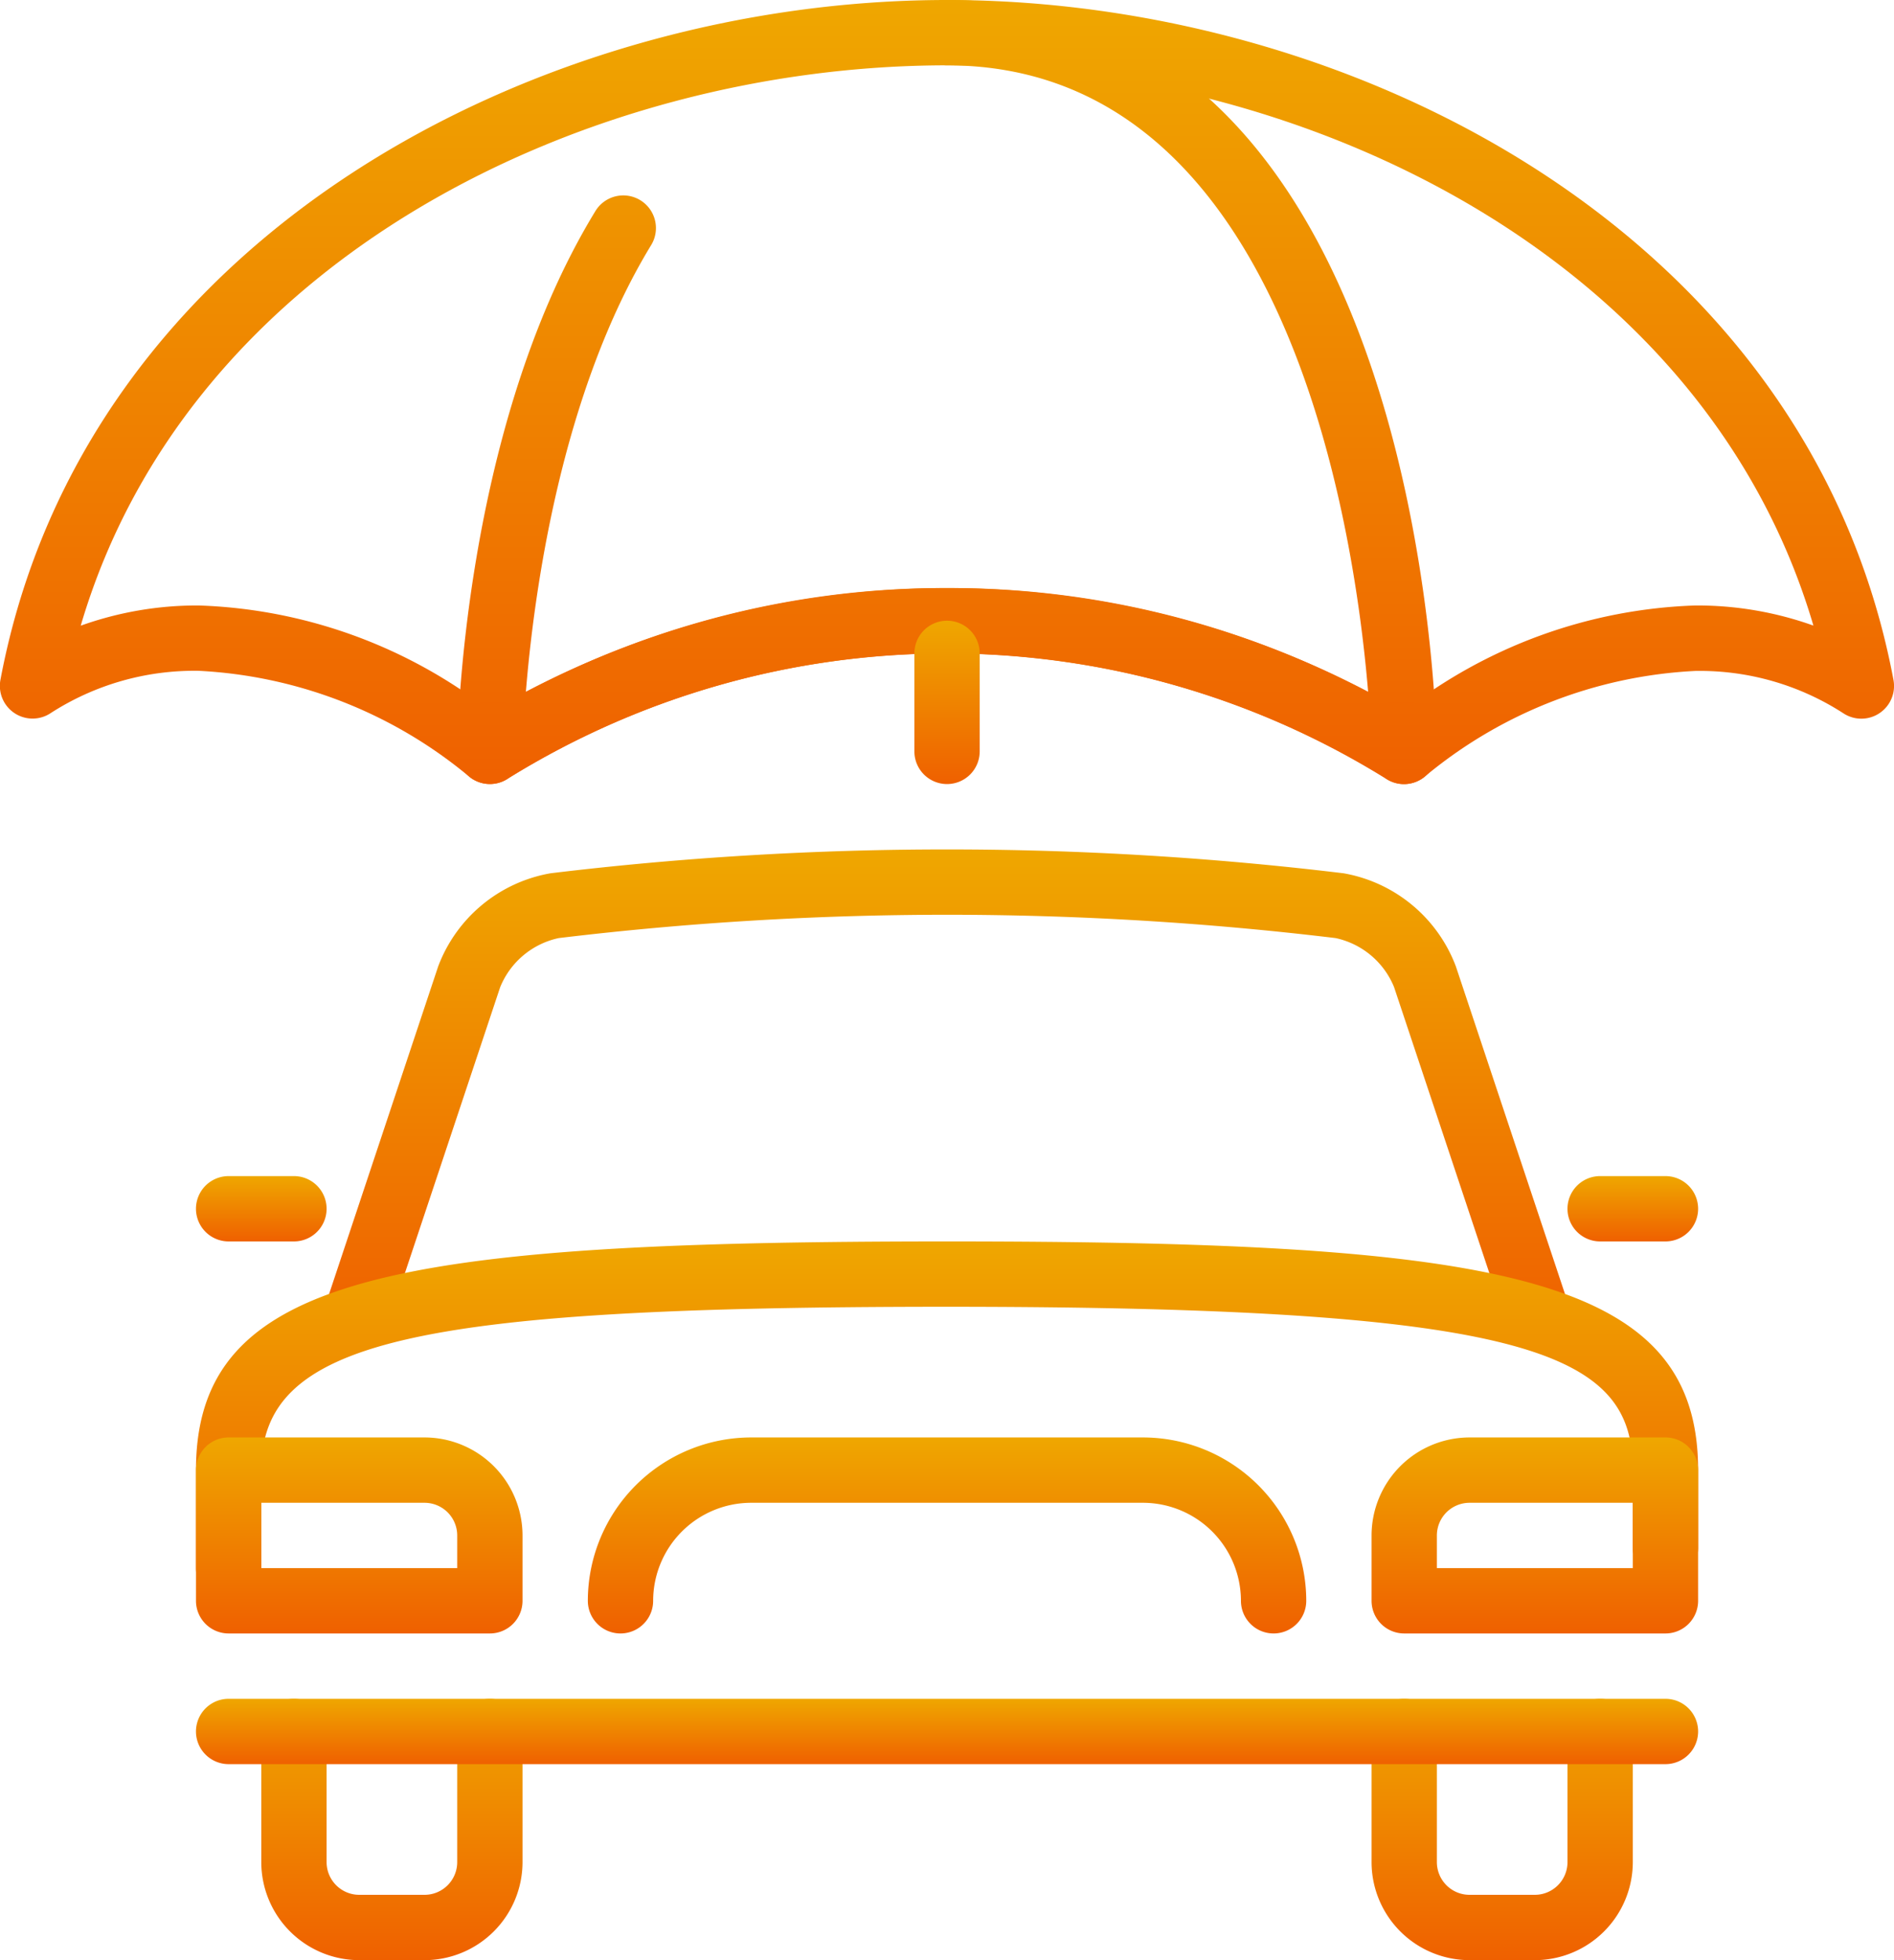
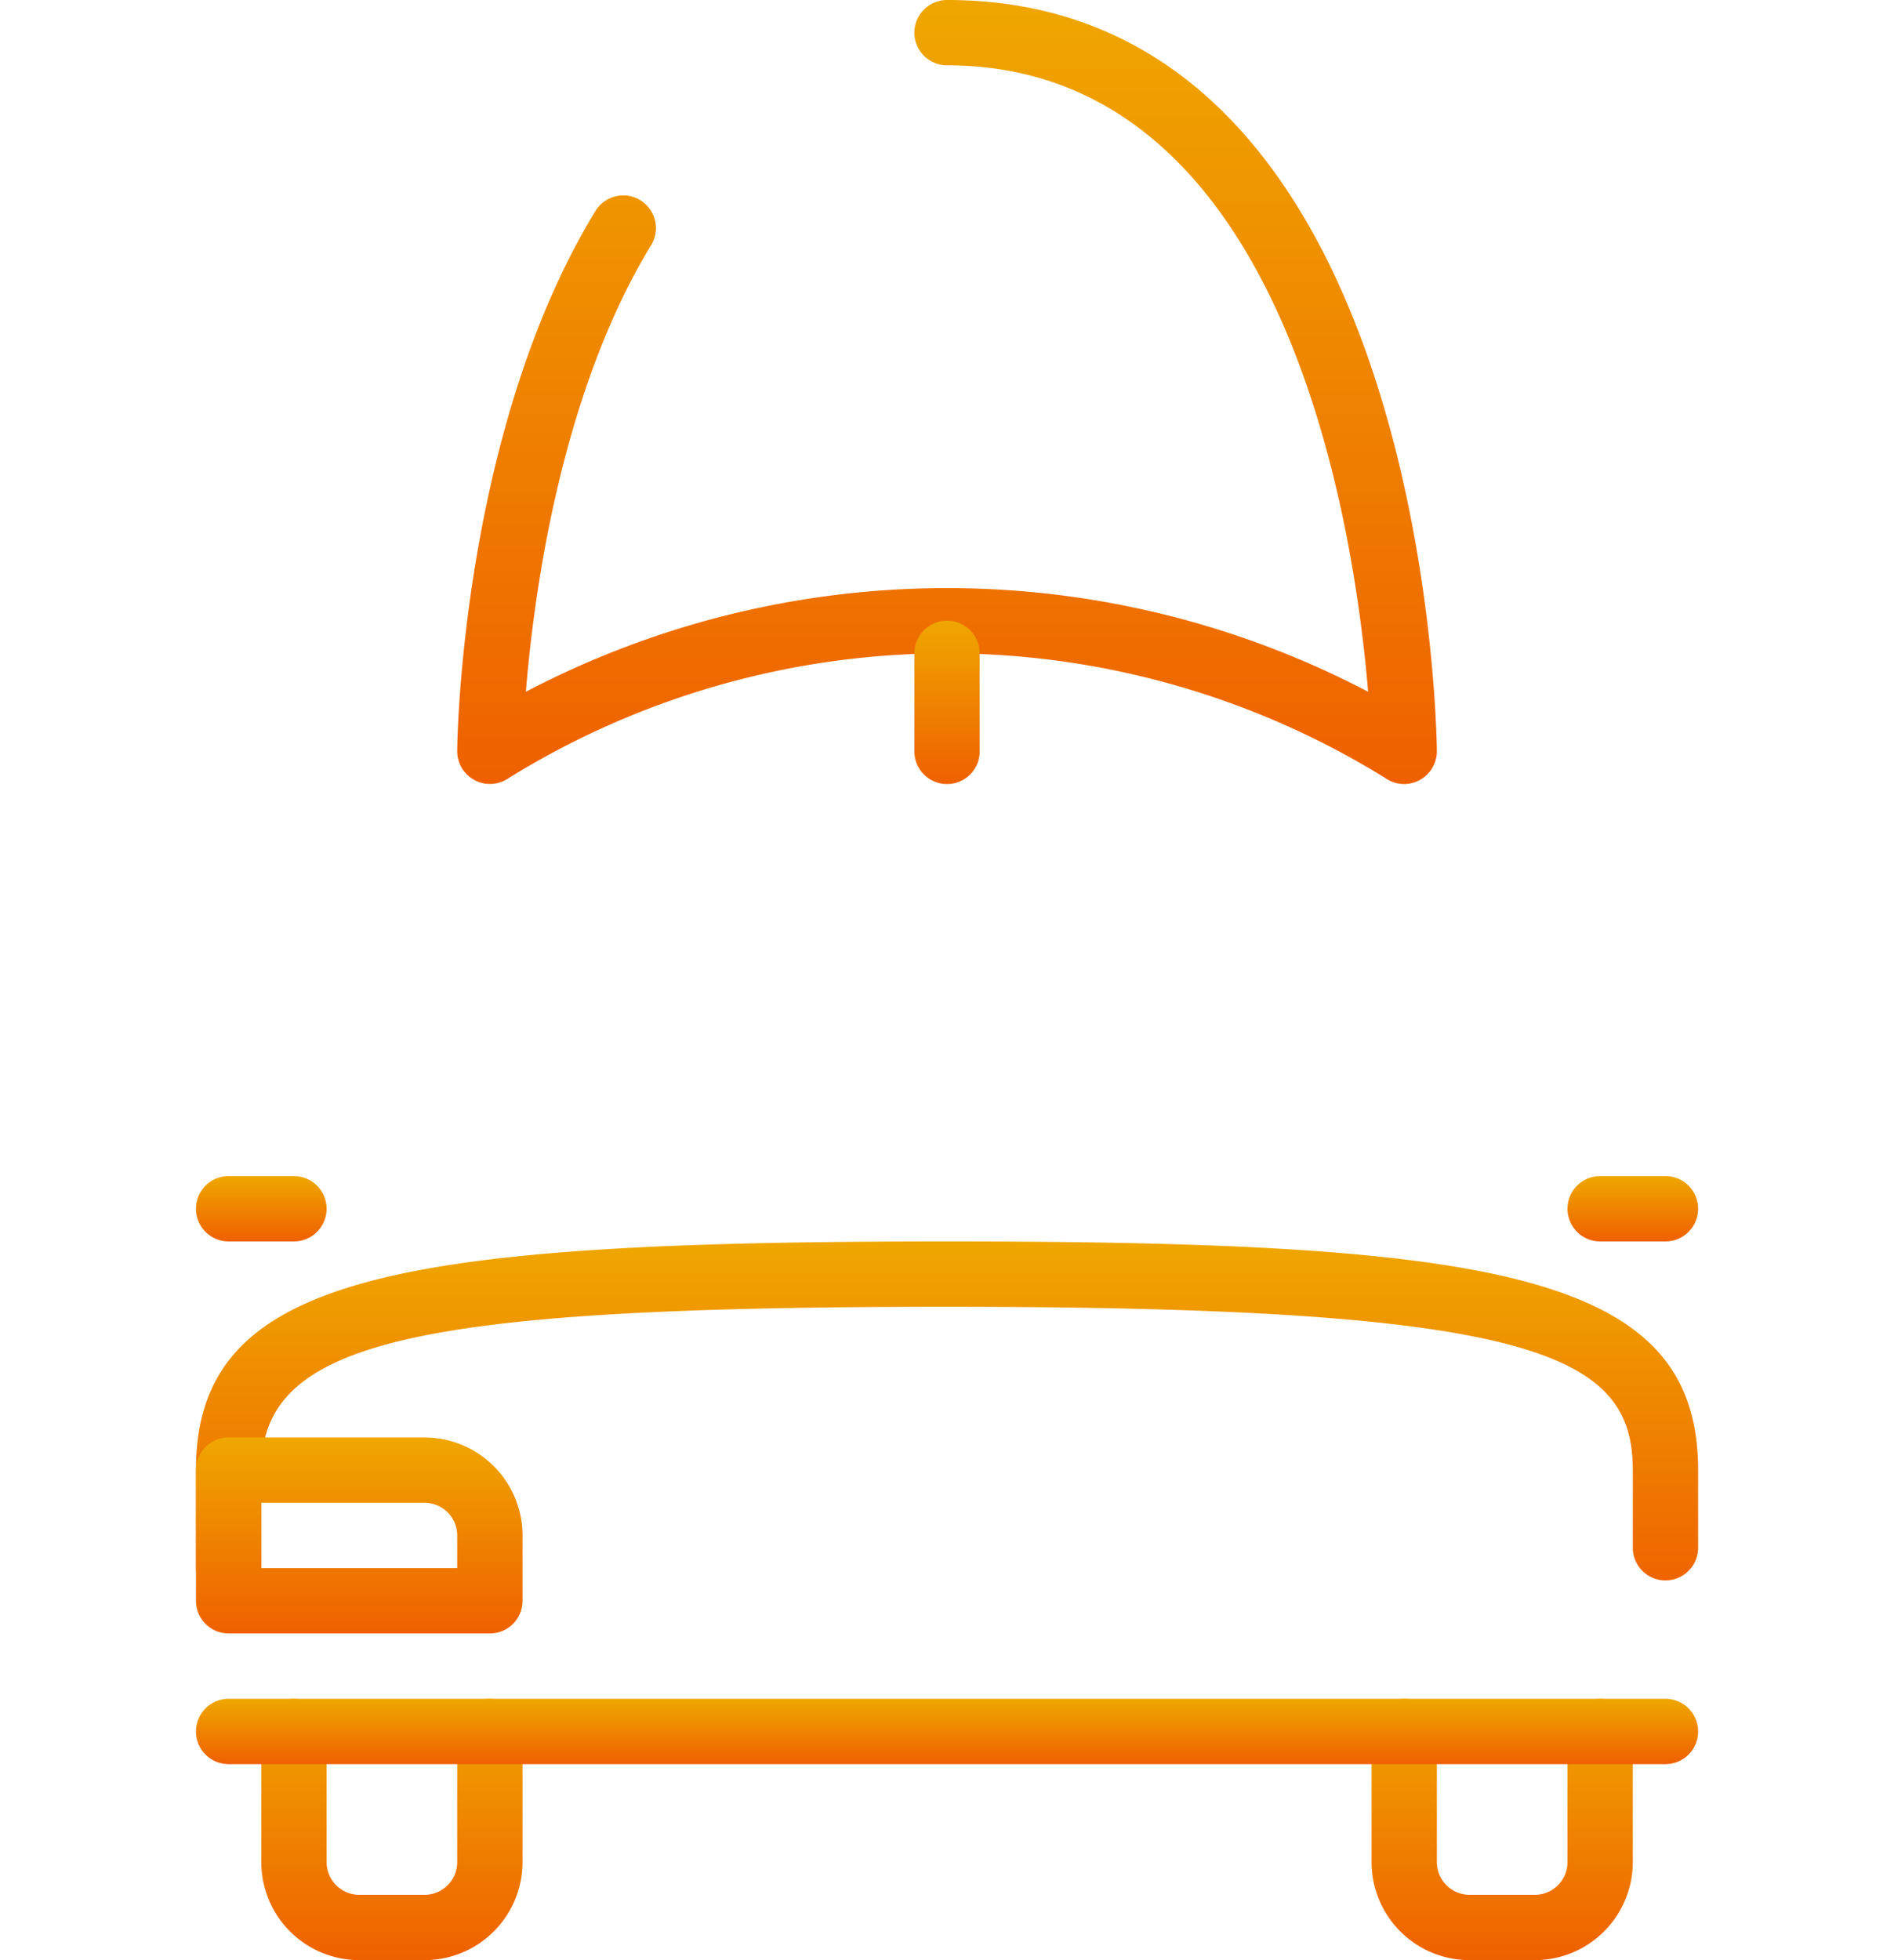
<svg xmlns="http://www.w3.org/2000/svg" width="43.5" height="45" viewBox="0 0 43.5 45">
  <defs>
    <linearGradient id="linear-gradient" x1="0.5" x2="0.5" y2="1" gradientUnits="objectBoundingBox">
      <stop offset="0" stop-color="#efa700" />
      <stop offset="1" stop-color="#ef6000" />
    </linearGradient>
  </defs>
  <g id="auto_insurance" transform="translate(-1.999 -1)">
    <g id="Group_107013" data-name="Group 107013" transform="translate(6.5 20.5)">
      <g id="Group_106998" data-name="Group 106998" transform="translate(1.5 19.5)">
        <g id="Group_106997" data-name="Group 106997">
          <g id="Group_106996" data-name="Group 106996">
            <path id="Path_32375" data-name="Path 32375" d="M9.75,33H8.25A2.253,2.253,0,0,1,6,30.75v-3a.75.75,0,0,1,1.5,0v3a.751.751,0,0,0,.75.75h1.5a.751.751,0,0,0,.75-.75v-3a.75.75,0,0,1,1.5,0v3A2.253,2.253,0,0,1,9.75,33Z" transform="translate(-6 -27)" fill="url(#linear-gradient)" />
          </g>
        </g>
      </g>
      <g id="Group_107001" data-name="Group 107001" transform="translate(27 19.5)">
        <g id="Group_107000" data-name="Group 107000">
          <g id="Group_106999" data-name="Group 106999">
            <path id="Path_32376" data-name="Path 32376" d="M26.75,33h-1.5A2.253,2.253,0,0,1,23,30.75v-3a.75.75,0,0,1,1.5,0v3a.751.751,0,0,0,.75.75h1.5a.751.751,0,0,0,.75-.75v-3a.75.75,0,0,1,1.5,0v3A2.253,2.253,0,0,1,26.75,33Z" transform="translate(-23 -27)" fill="url(#linear-gradient)" />
          </g>
        </g>
      </g>
      <g id="Group_107002" data-name="Group 107002" transform="translate(2.793)">
-         <path id="Path_32377" data-name="Path 32377" d="M8.656,24.362l2.4-7.2A1.875,1.875,0,0,1,12.4,16.036a74.58,74.58,0,0,1,17.843,0,1.875,1.875,0,0,1,1.342,1.123l2.4,7.2A8.075,8.075,0,0,1,35.776,25l-2.771-8.315a3.38,3.38,0,0,0-2.58-2.137,75.995,75.995,0,0,0-18.212,0,3.379,3.379,0,0,0-2.581,2.137L6.862,25A8.165,8.165,0,0,1,8.656,24.362Z" transform="translate(-6.862 -14)" fill="url(#linear-gradient)" />
-       </g>
+         </g>
      <g id="Group_107004" data-name="Group 107004" transform="translate(0 19.5)">
        <g id="Group_107003" data-name="Group 107003">
          <path id="Path_32378" data-name="Path 32378" d="M38.75,28.5h-33a.75.75,0,0,1,0-1.5h33a.75.75,0,0,1,0,1.5Z" transform="translate(-5 -27)" fill="url(#linear-gradient)" />
        </g>
      </g>
      <g id="Group_107006" data-name="Group 107006" transform="translate(0 9)">
        <g id="Group_107005" data-name="Group 107005">
          <path id="Path_32379" data-name="Path 32379" d="M5.75,28.25A.75.75,0,0,1,5,27.5V25.25C5,20.792,9.52,20,22.25,20s17.25.792,17.25,5.25v1.782a.75.75,0,0,1-1.5,0V25.25c0-2.645-2.188-3.75-15.75-3.75-12.364,0-15.75.806-15.75,3.75V27.5A.75.75,0,0,1,5.75,28.25Z" transform="translate(-5 -20)" fill="url(#linear-gradient)" />
        </g>
      </g>
      <g id="Group_107008" data-name="Group 107008" transform="translate(27 13.5)">
        <g id="Group_107007" data-name="Group 107007">
-           <path id="Path_32380" data-name="Path 32380" d="M29.75,27.5h-6a.75.75,0,0,1-.75-.75v-1.5A2.253,2.253,0,0,1,25.25,23h4.5a.75.75,0,0,1,.75.75v3A.75.75,0,0,1,29.75,27.5ZM24.5,26H29V24.5H25.25a.751.751,0,0,0-.75.75Z" transform="translate(-23 -23)" fill="url(#linear-gradient)" />
-         </g>
+           </g>
      </g>
      <g id="Group_107010" data-name="Group 107010" transform="translate(0 13.5)">
        <g id="Group_107009" data-name="Group 107009">
          <path id="Path_32381" data-name="Path 32381" d="M11.75,27.5h-6A.75.75,0,0,1,5,26.75v-3A.75.75,0,0,1,5.75,23h4.5a2.253,2.253,0,0,1,2.25,2.25v1.5A.75.75,0,0,1,11.75,27.5ZM6.5,26H11v-.75a.751.751,0,0,0-.75-.75H6.5Z" transform="translate(-5 -23)" fill="url(#linear-gradient)" />
        </g>
      </g>
      <g id="Group_107012" data-name="Group 107012" transform="translate(9 13.5)">
        <g id="Group_107011" data-name="Group 107011">
-           <path id="Path_32382" data-name="Path 32382" d="M26.75,27.5a.75.75,0,0,1-.75-.75,2.253,2.253,0,0,0-2.25-2.25h-9a2.253,2.253,0,0,0-2.25,2.25.75.75,0,0,1-1.5,0A3.754,3.754,0,0,1,14.75,23h9a3.754,3.754,0,0,1,3.75,3.75A.75.75,0,0,1,26.75,27.5Z" transform="translate(-11 -23)" fill="url(#linear-gradient)" />
-         </g>
+           </g>
      </g>
    </g>
    <g id="protection_x2C__defense_x2C__funds_protection_x2C__insurance" transform="translate(1.999 1)">
      <g id="Group_107016" data-name="Group 107016" transform="translate(10.501)">
        <g id="Group_107015" data-name="Group 107015">
          <g id="Group_107014" data-name="Group 107014">
            <path id="Path_32383" data-name="Path 32383" d="M30.75,19a.748.748,0,0,1-.437-.14,19.132,19.132,0,0,0-20.127,0A.752.752,0,0,1,9,18.241c0-.3.117-7.382,3.167-12.384a.75.75,0,1,1,1.281.78c-2.068,3.4-2.687,7.982-2.871,10.244a20.845,20.845,0,0,1,19.344,0C29.6,13.036,28.017,2.5,20.25,2.5a.75.75,0,0,1,0-1.5C31.178,1,31.491,17.537,31.5,18.241a.756.756,0,0,1-.75.759Z" transform="translate(-9 -1)" fill="url(#linear-gradient)" />
          </g>
        </g>
      </g>
      <g id="Group_107019" data-name="Group 107019" transform="translate(0 0)">
        <g id="Group_107018" data-name="Group 107018">
          <g id="Group_107017" data-name="Group 107017">
-             <path id="Path_32384" data-name="Path 32384" d="M13.25,19a.747.747,0,0,1-.456-.155A10.535,10.535,0,0,0,6.563,16.4a6.09,6.09,0,0,0-3.4.971.751.751,0,0,1-1.154-.764C3.94,6.363,14.407,1,23.75,1s19.811,5.362,21.737,15.61a.751.751,0,0,1-1.153.764,6.07,6.07,0,0,0-3.4-.971A10.521,10.521,0,0,0,34.7,18.847a.752.752,0,0,1-.893.015,19.13,19.13,0,0,0-20.125,0A.742.742,0,0,1,13.25,19Zm10.5-4.5a20.477,20.477,0,0,1,10.471,2.838A11.539,11.539,0,0,1,40.937,14.9a7.923,7.923,0,0,1,2.711.462C41.161,6.91,31.994,2.5,23.75,2.5S6.34,6.91,3.853,15.364A7.916,7.916,0,0,1,6.563,14.9a11.539,11.539,0,0,1,6.715,2.435A20.5,20.5,0,0,1,23.75,14.5Z" transform="translate(-1.999 -1)" fill="url(#linear-gradient)" />
-           </g>
+             </g>
        </g>
      </g>
    </g>
    <g id="Group_107021" data-name="Group 107021" transform="translate(23 15.25)">
      <g id="Group_107020" data-name="Group 107020">
        <path id="Path_32385" data-name="Path 32385" d="M16.75,14.25A.75.75,0,0,1,16,13.5V11.25a.75.75,0,0,1,1.5,0V13.5A.75.75,0,0,1,16.75,14.25Z" transform="translate(-16 -10.5)" fill="url(#linear-gradient)" />
      </g>
    </g>
    <g id="Group_107026" data-name="Group 107026" transform="translate(6.5 28)">
      <g id="Group_107023" data-name="Group 107023" transform="translate(31.5)">
        <g id="Group_107022" data-name="Group 107022">
          <path id="Path_32386" data-name="Path 32386" d="M28.25,20.5h-1.5a.75.75,0,0,1,0-1.5h1.5a.75.75,0,0,1,0,1.5Z" transform="translate(-26 -19)" fill="url(#linear-gradient)" />
        </g>
      </g>
      <g id="Group_107025" data-name="Group 107025">
        <g id="Group_107024" data-name="Group 107024">
          <path id="Path_32387" data-name="Path 32387" d="M7.25,20.5H5.75a.75.75,0,0,1,0-1.5h1.5a.75.75,0,0,1,0,1.5Z" transform="translate(-5 -19)" fill="url(#linear-gradient)" />
        </g>
      </g>
    </g>
  </g>
</svg>